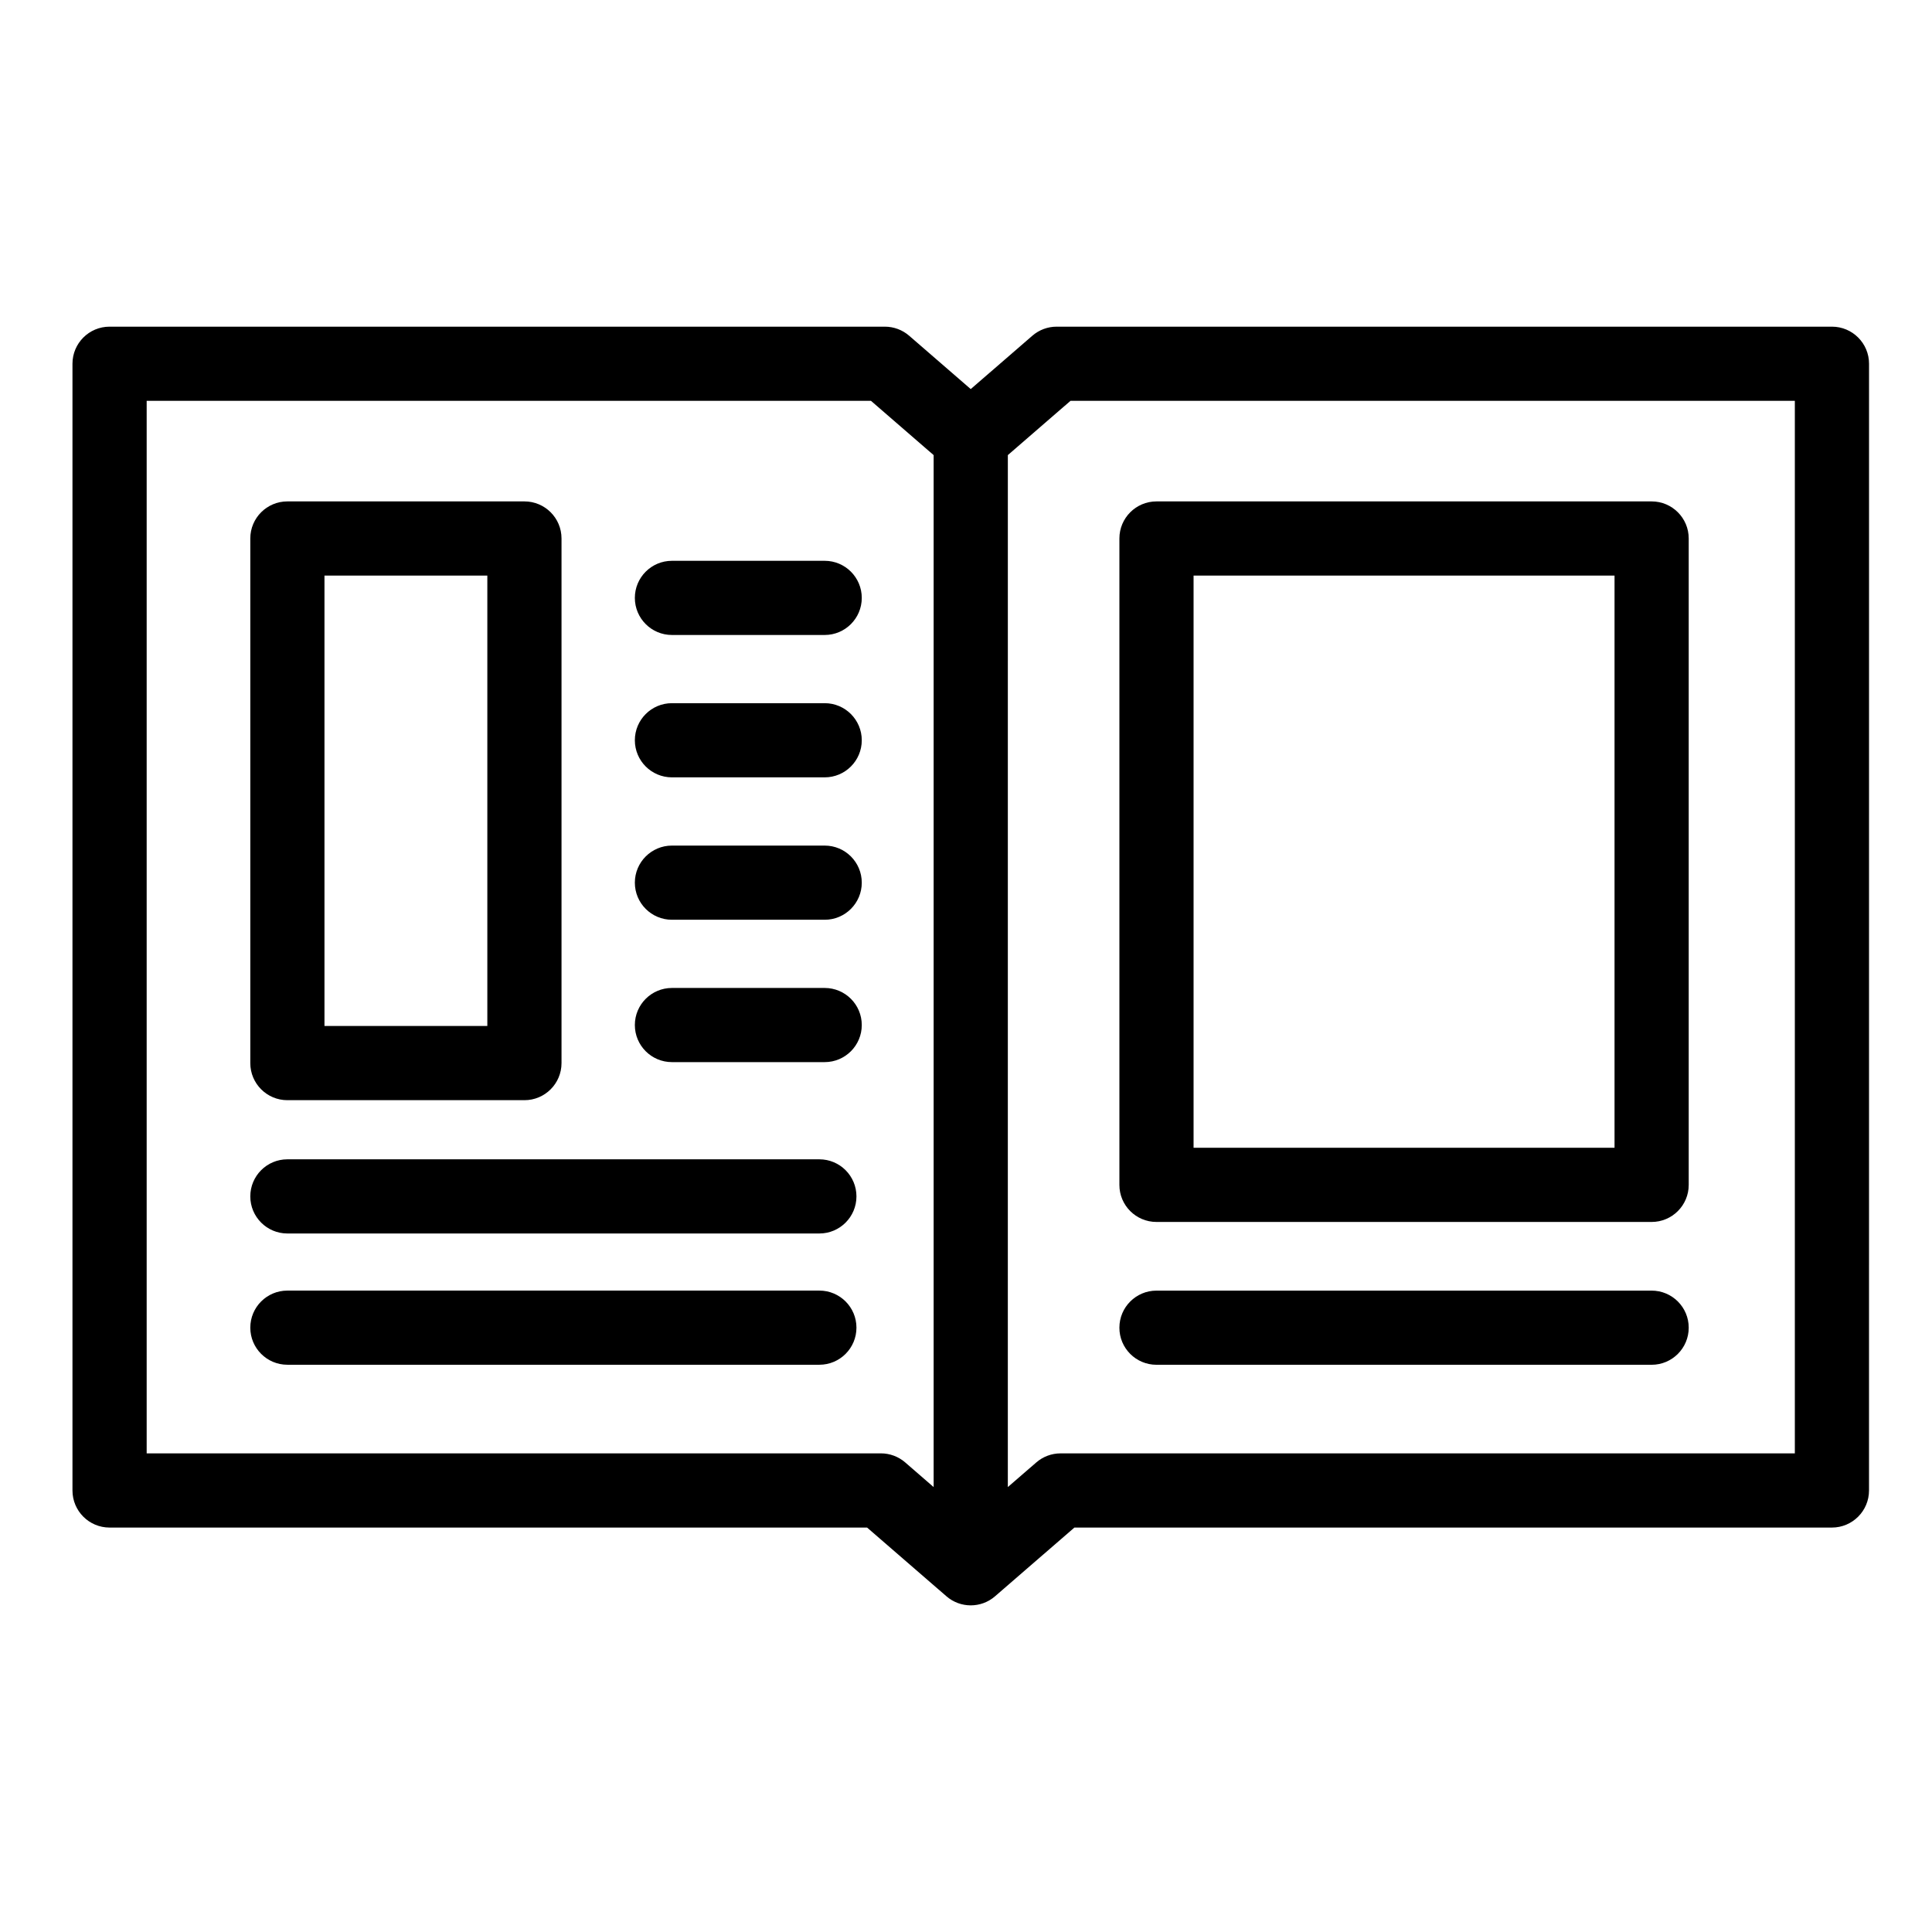
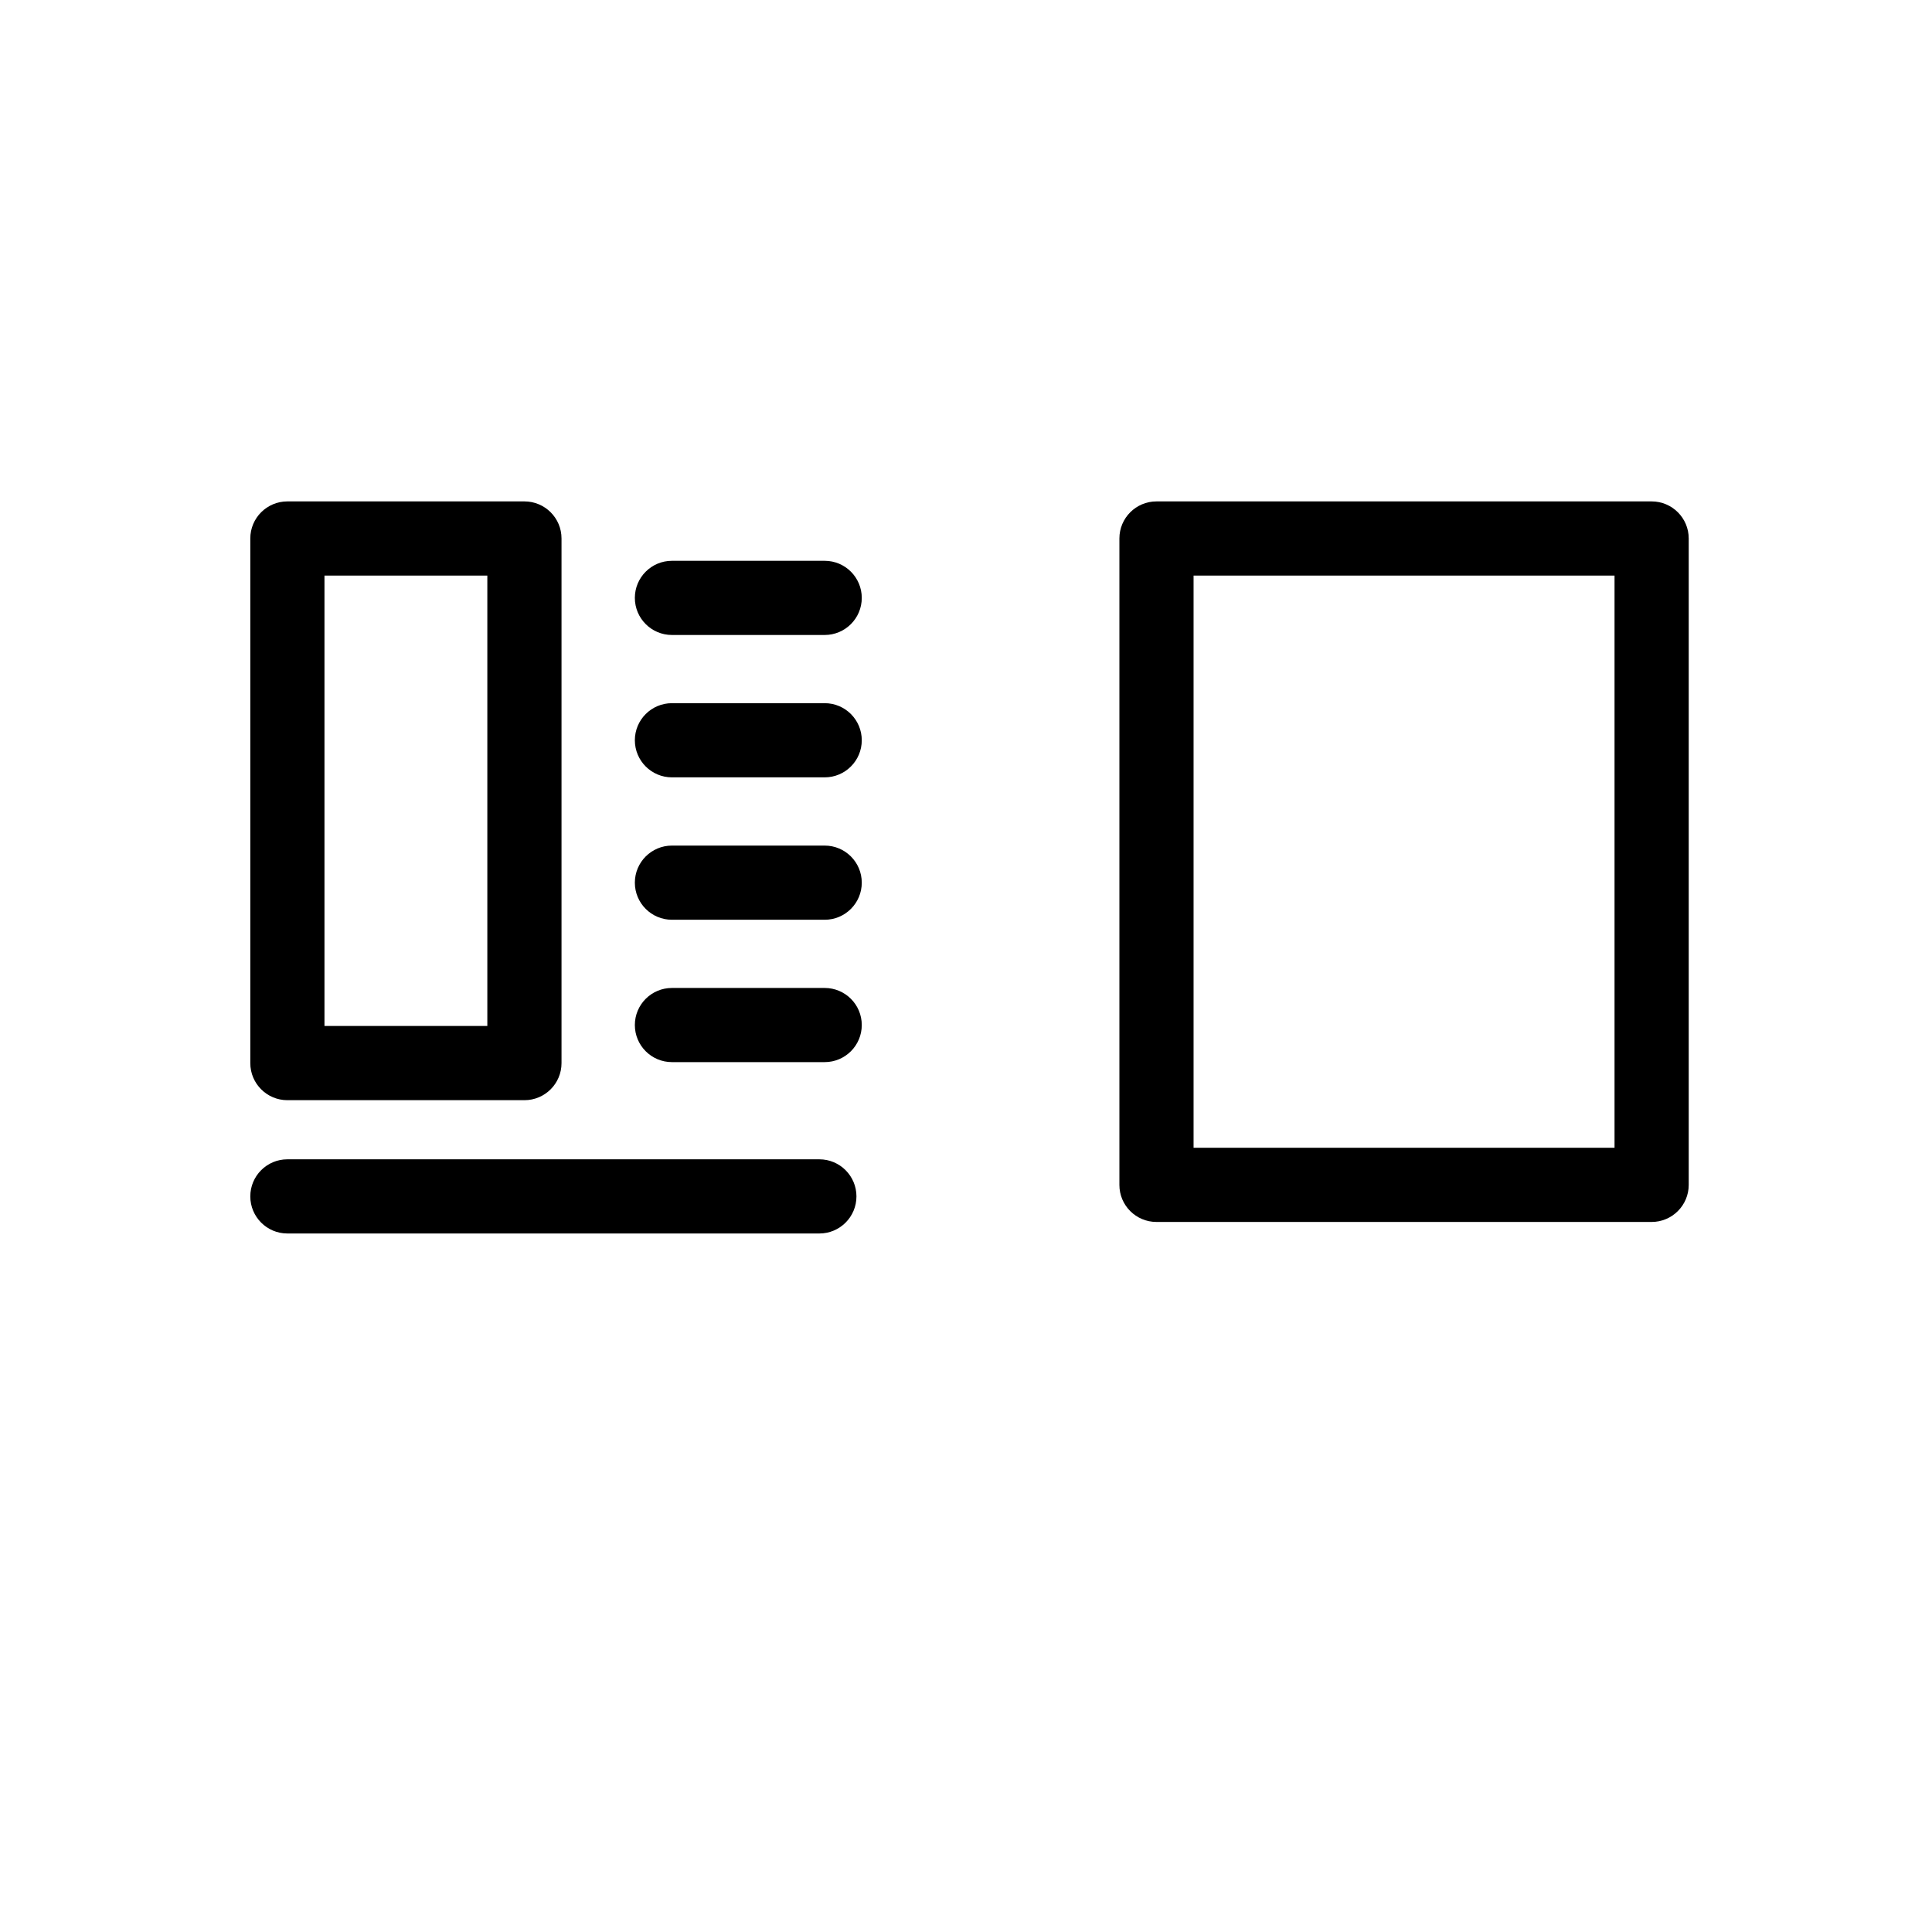
<svg xmlns="http://www.w3.org/2000/svg" fill="#000000" width="800px" height="800px" version="1.1" viewBox="144 144 512 512">
  <g>
-     <path d="m629.48 230.57h-205.46c-2.363 0-4.648 0.852-6.434 2.398l-16.328 14.141-16.328-14.141c-1.785-1.547-4.074-2.398-6.434-2.398h-205.46c-5.434 0-9.832 4.402-9.832 9.832v298.59c0 5.426 4.398 9.828 9.828 9.828h200.75l21.039 18.219c1.844 1.598 4.141 2.398 6.434 2.398 2.293 0 4.586-0.797 6.434-2.398l21.039-18.219h200.75c5.426 0 9.828-4.402 9.828-9.828l0.008-298.59c0-5.43-4.402-9.832-9.828-9.832zm-252.03 298.59h-194.58v-278.93h191.95l16.605 14.379v273.48l-7.543-6.539c-1.789-1.543-4.066-2.394-6.434-2.394zm242.2 0h-194.59c-2.363 0-4.644 0.852-6.43 2.398l-7.543 6.535 0.004-273.49 16.602-14.375h191.96v278.93z" />
    <path d="m220.16 435.56h62.82c5.43 0 9.828-4.402 9.828-9.828v-139.03c0-5.426-4.402-9.824-9.828-9.824h-62.82c-5.43 0-9.828 4.398-9.828 9.824v139.03c0 5.426 4.398 9.828 9.828 9.828zm9.828-139.03h43.16v119.36h-43.16z" />
    <path d="m450.48 467.83h131.22c5.426 0 9.828-4.398 9.828-9.828v-171.3c0-5.426-4.402-9.824-9.828-9.824h-131.22c-5.426 0-9.828 4.398-9.828 9.824v171.3c-0.008 5.43 4.394 9.828 9.828 9.828zm9.828-171.3h111.56v151.64h-111.56z" />
    <path d="m362.55 292.62h-40.48c-5.43 0-9.828 4.402-9.828 9.828 0 5.426 4.398 9.828 9.828 9.828h40.48c5.426 0 9.828-4.402 9.828-9.828 0-5.426-4.398-9.828-9.828-9.828z" />
    <path d="m362.55 330.35h-40.48c-5.43 0-9.828 4.402-9.828 9.828 0 5.426 4.398 9.828 9.828 9.828h40.48c5.426 0 9.828-4.402 9.828-9.828 0-5.426-4.398-9.828-9.828-9.828z" />
    <path d="m362.55 368.09h-40.48c-5.43 0-9.828 4.402-9.828 9.828s4.398 9.828 9.828 9.828h40.48c5.426 0 9.828-4.398 9.828-9.828s-4.398-9.828-9.828-9.828z" />
    <path d="m362.55 405.82h-40.48c-5.43 0-9.828 4.398-9.828 9.824 0 5.43 4.398 9.828 9.828 9.828h40.48c5.426 0 9.828-4.398 9.828-9.828 0-5.426-4.398-9.824-9.828-9.824z" />
    <path d="m361.14 451.23h-140.98c-5.43 0-9.828 4.402-9.828 9.828s4.398 9.828 9.828 9.828h140.98c5.43 0 9.828-4.402 9.828-9.828 0-5.422-4.398-9.828-9.828-9.828z" />
-     <path d="m450.48 505.68h131.22c5.426 0 9.828-4.398 9.828-9.828 0-5.426-4.402-9.824-9.828-9.824h-131.22c-5.426 0-9.828 4.398-9.828 9.824-0.008 5.434 4.394 9.828 9.828 9.828z" />
-     <path d="m361.14 486.02h-140.98c-5.43 0-9.828 4.398-9.828 9.824 0 5.43 4.398 9.828 9.828 9.828h140.98c5.43 0 9.828-4.398 9.828-9.828 0-5.426-4.398-9.824-9.828-9.824z" />
  </g>
</svg>